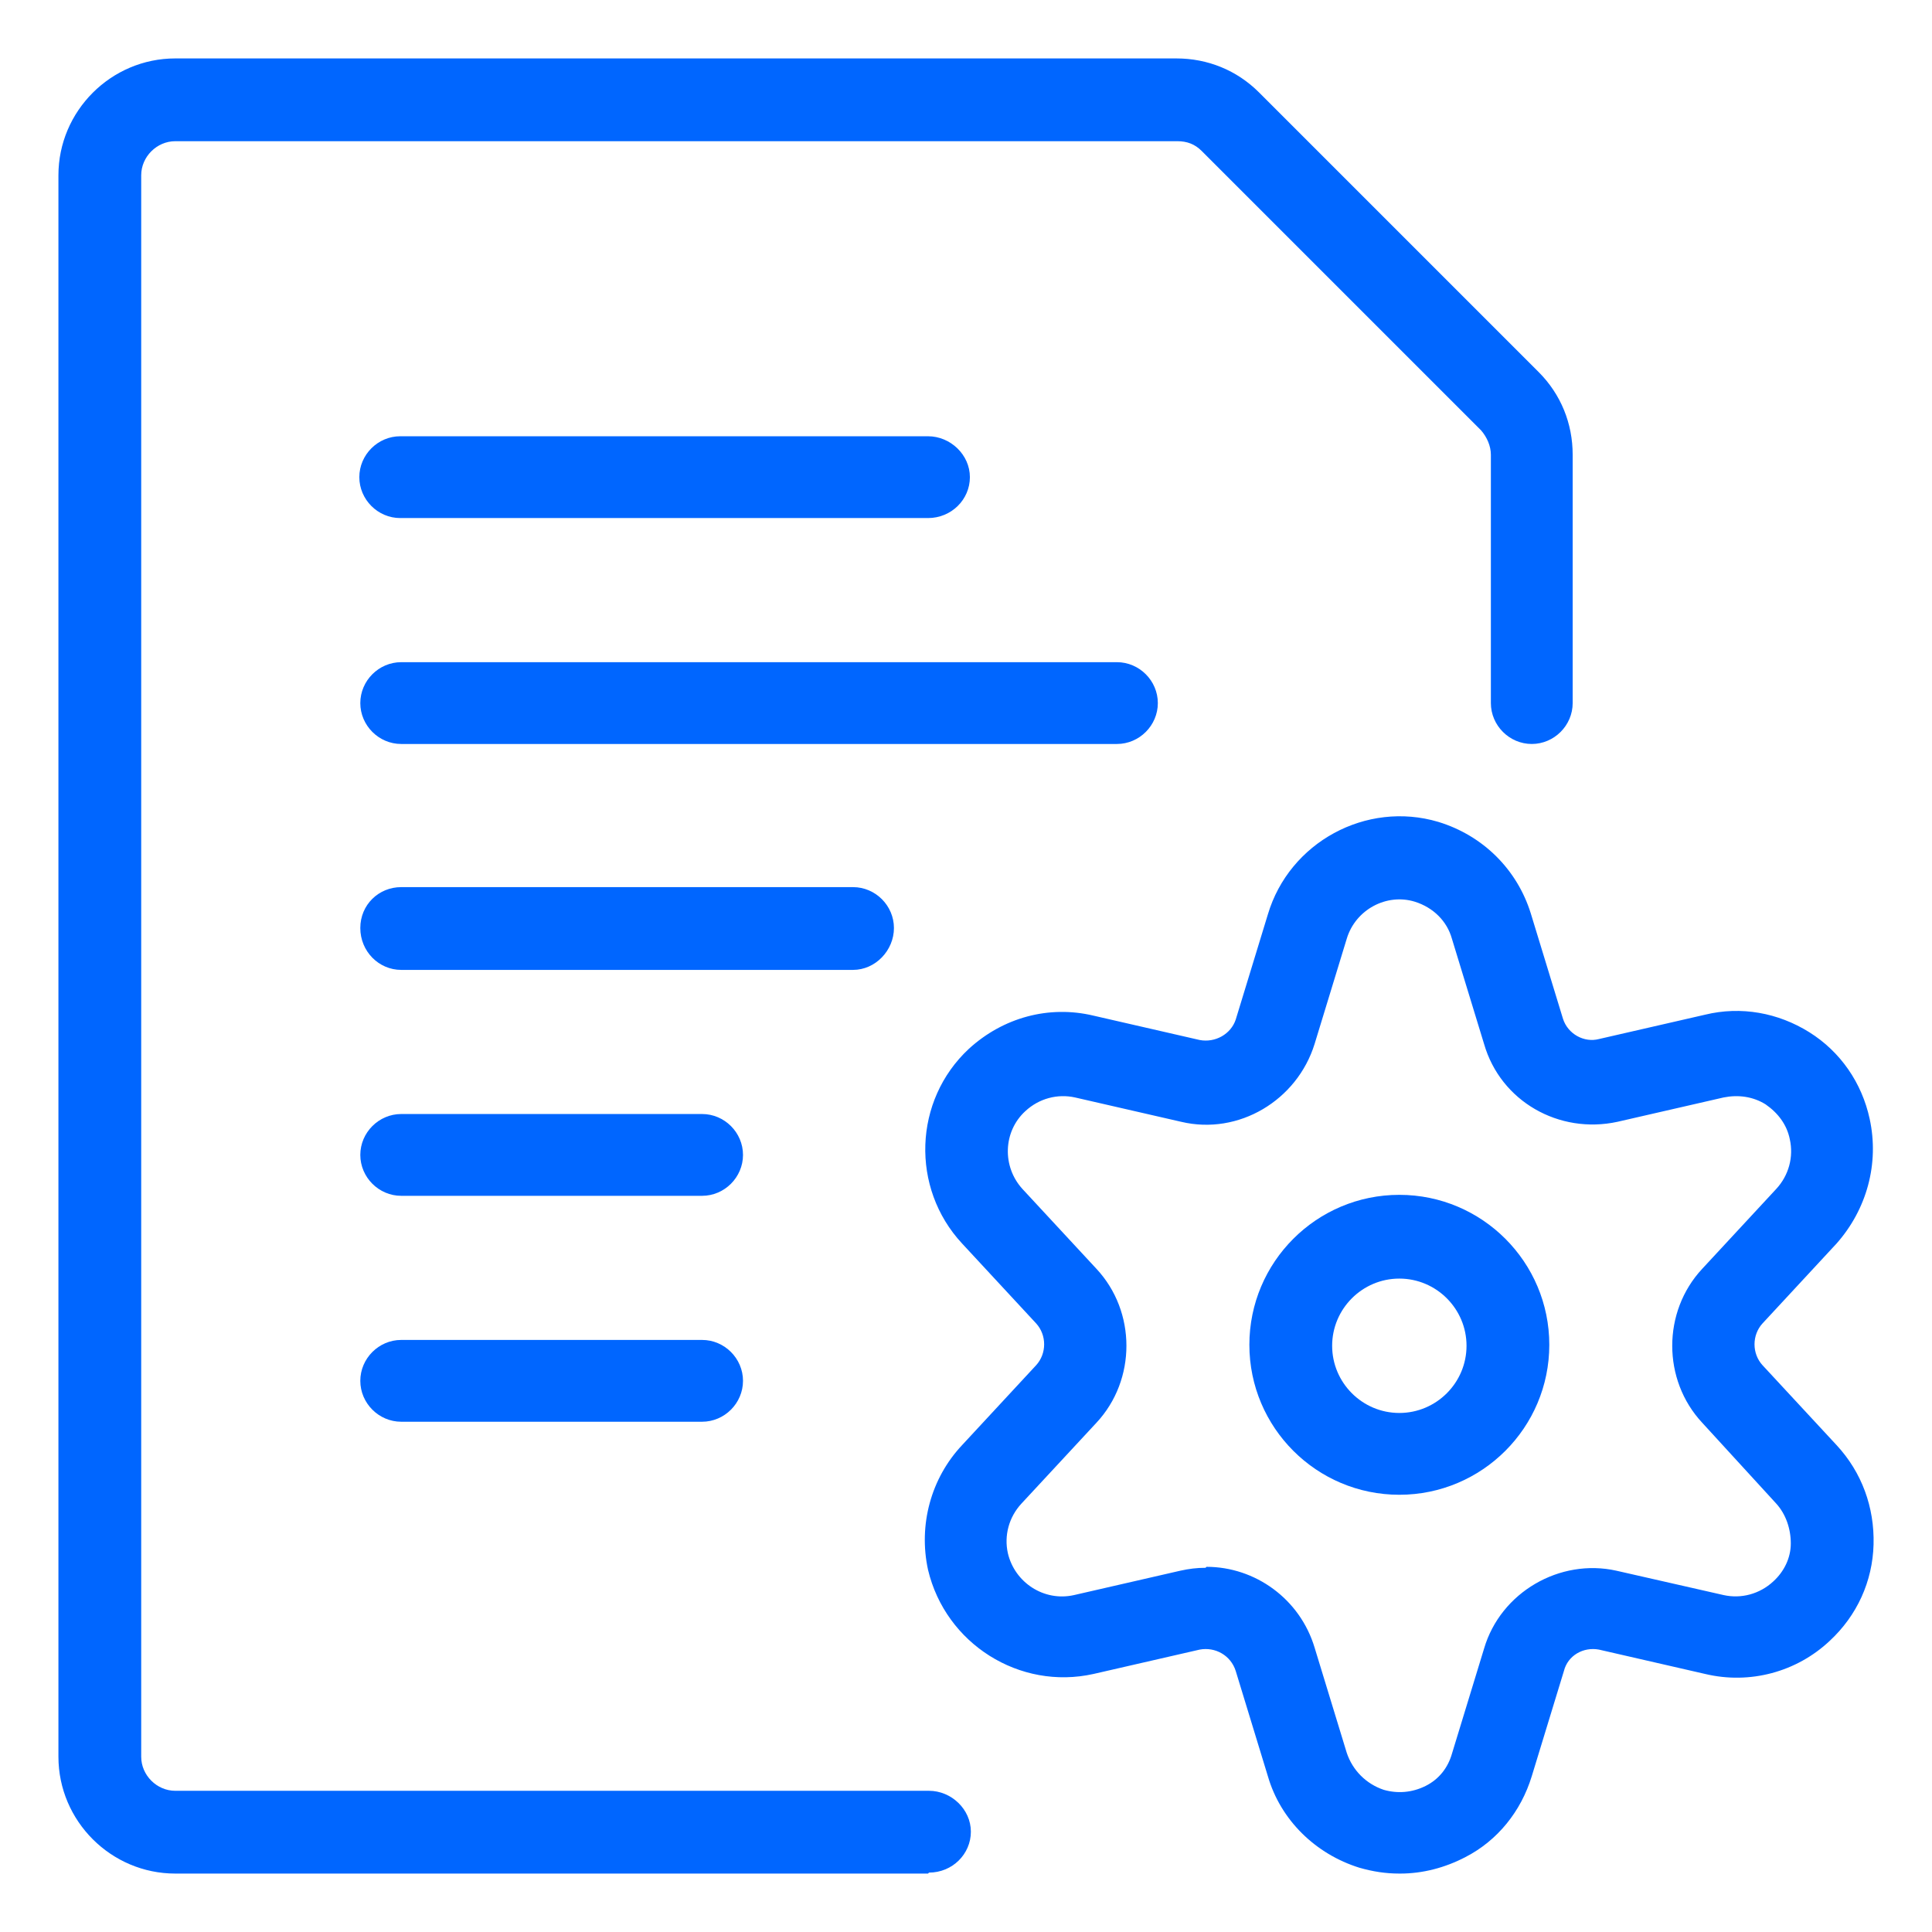
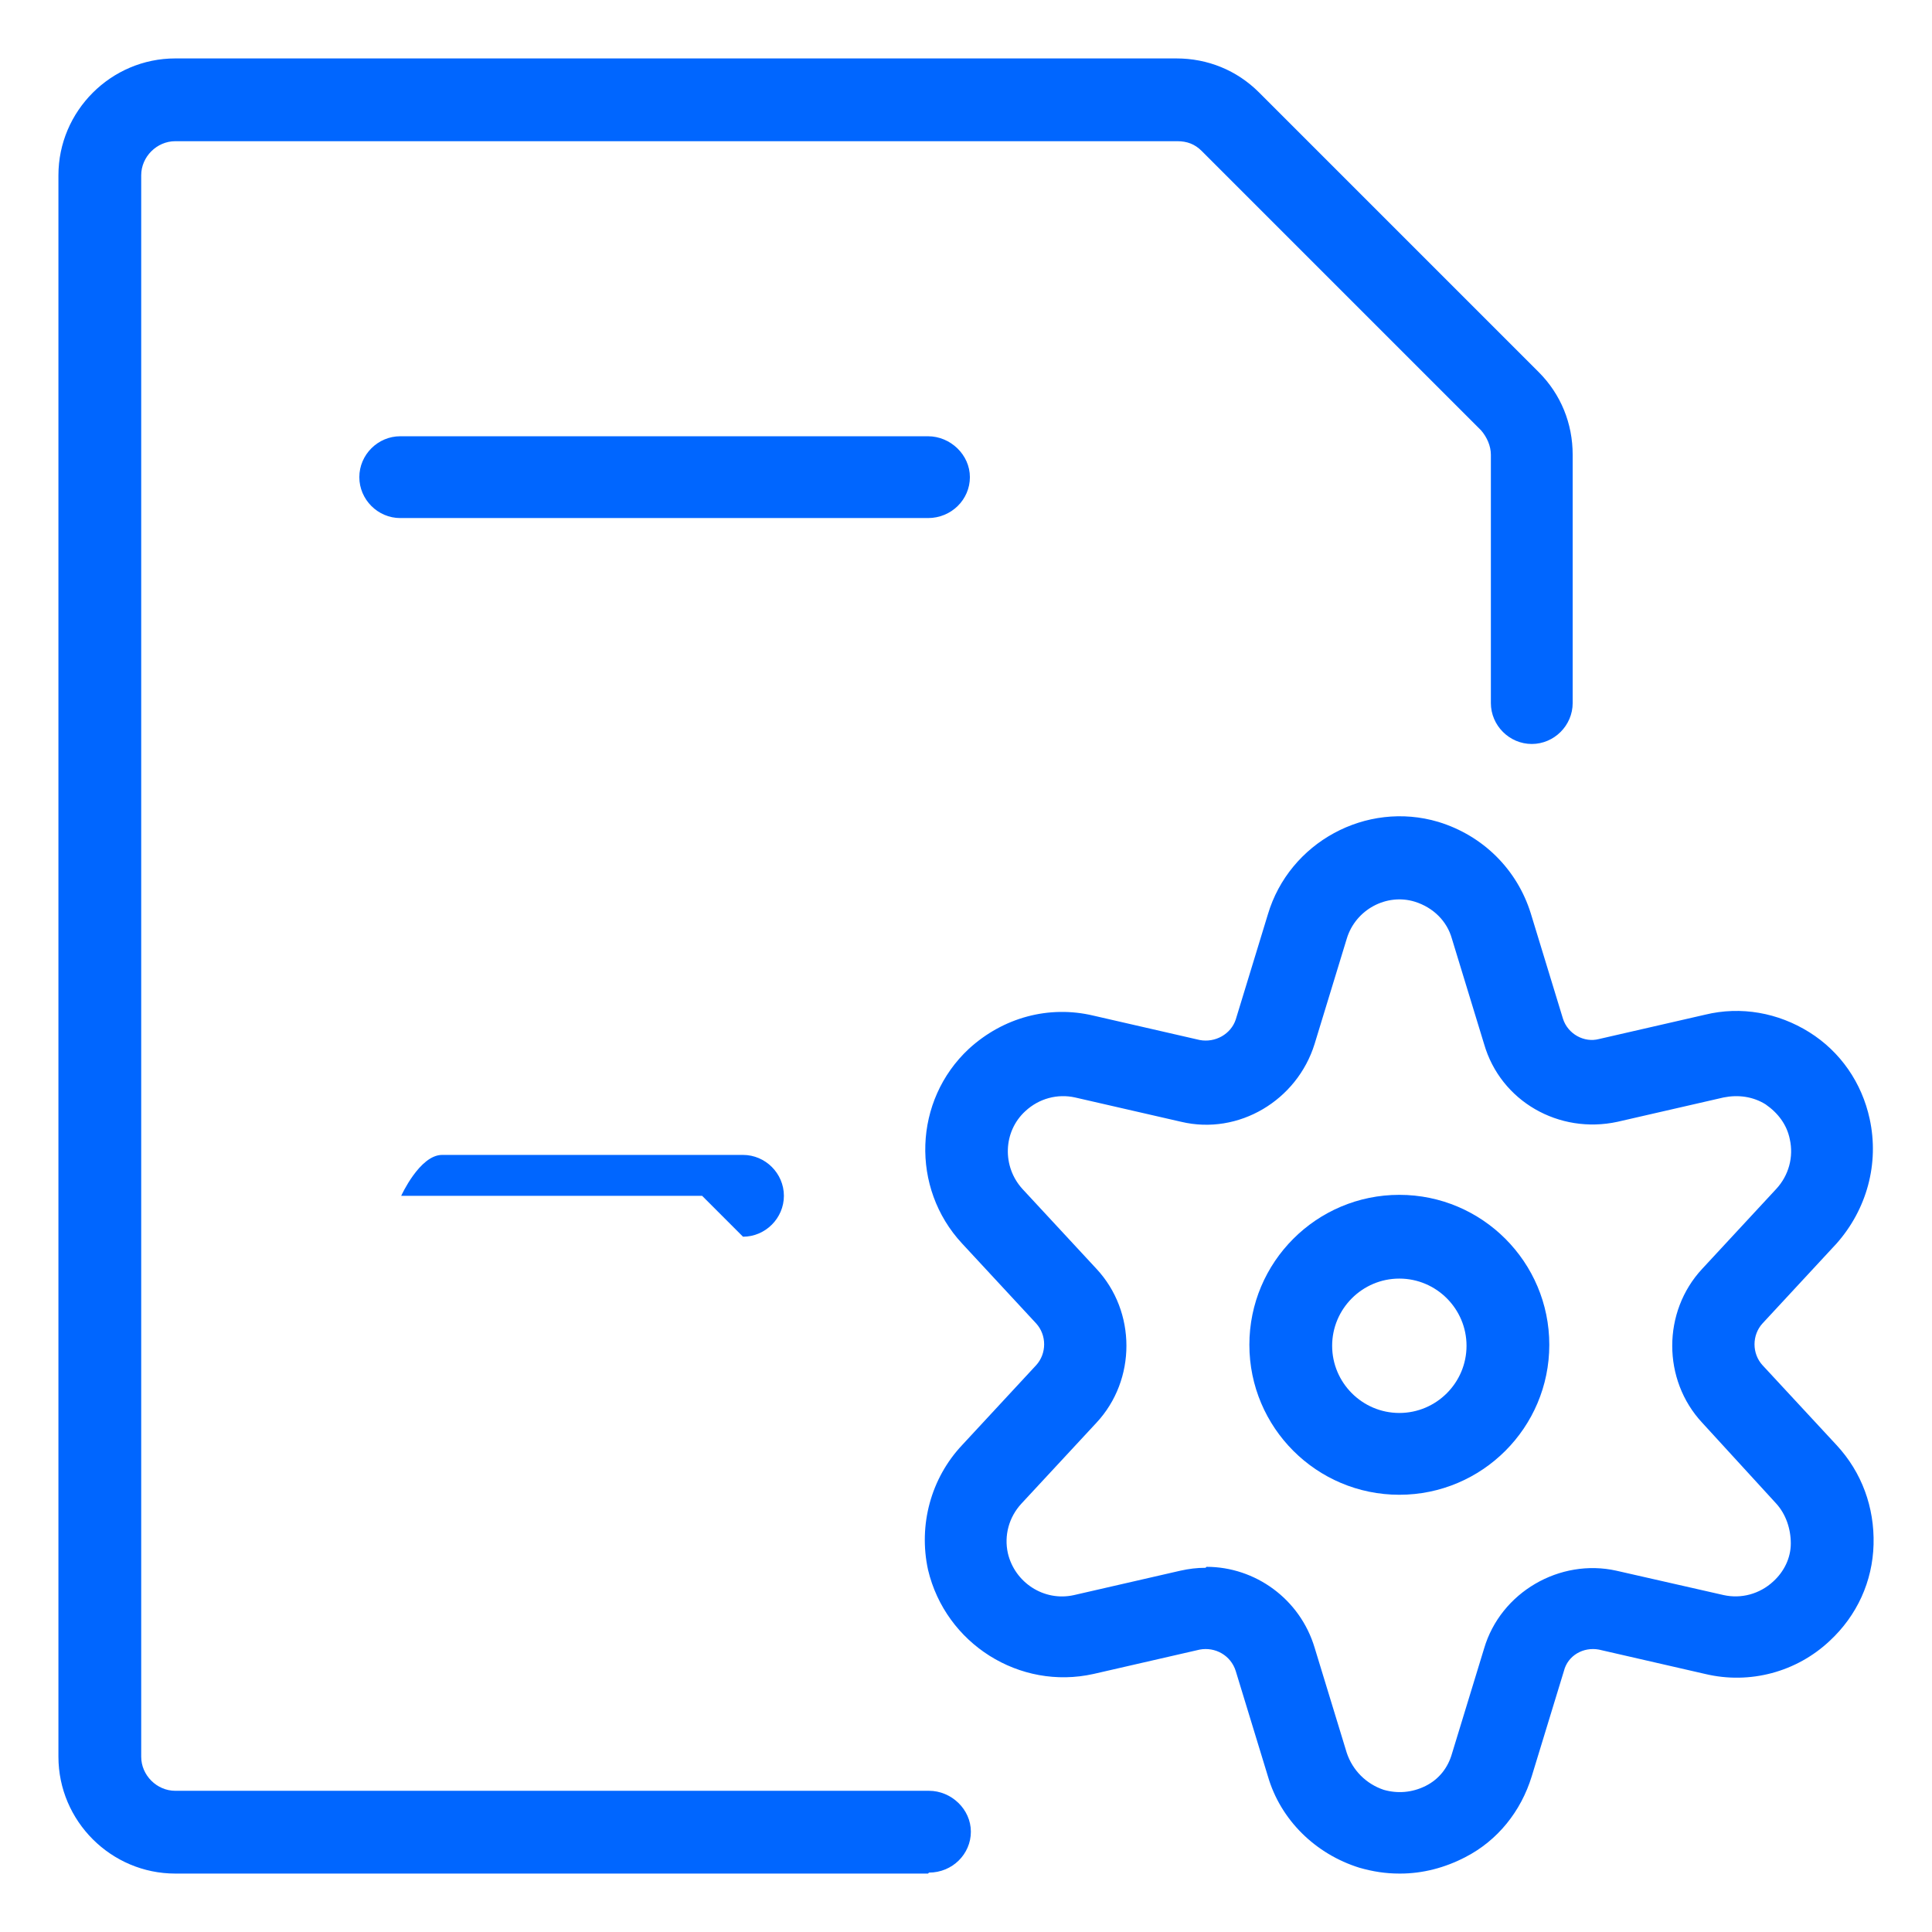
<svg xmlns="http://www.w3.org/2000/svg" id="Coding-Apps-Website-Big-Data-Complexity--Streamline-Ultimate.svg" viewBox="0 0 19.84 19.84">
  <defs>
    <style>
      .cls-1 {
        fill: #06f;
      }
    </style>
  </defs>
-   <path class="cls-1" d="M11.47,7.64h-7.35c-.23,0-.42-.19-.42-.42s.19-.42.42-.42h7.35c.23,0,.42.19.42.42s-.19.42-.42.42Z" />
-   <path class="cls-1" d="M8.76,9.96h-4.64c-.23,0-.42-.19-.42-.43s.19-.42.42-.42h4.64c.23,0,.42.19.42.42s-.19.43-.42.43Z" />
  <path class="cls-1" d="M9.53,5.32h-5.42c-.23,0-.42-.19-.42-.42s.19-.42.42-.42h5.42c.23,0,.43.19.43.42s-.19.42-.43.42Z" />
-   <path class="cls-1" d="M7.21,12.28h-3.09c-.23,0-.42-.19-.42-.42s.19-.42.42-.42h3.09c.23,0,.42.19.42.42s-.19.42-.42.42Z" />
-   <path class="cls-1" d="M7.21,14.6h-3.09c-.23,0-.42-.19-.42-.42s.19-.42.42-.42h3.09c.23,0,.42.19.42.42s-.19.42-.42.42Z" />
+   <path class="cls-1" d="M7.21,12.28h-3.09s.19-.42.42-.42h3.09c.23,0,.42.19.42.42s-.19.42-.42.42Z" />
  <path class="cls-1" d="M9.53,19.24H1.8c-.66,0-1.2-.54-1.2-1.2V1.8c0-.66.54-1.2,1.2-1.2h10.28c.32,0,.62.12.85.35l2.87,2.87c.23.23.35.53.35.85v2.55c0,.23-.19.42-.42.42s-.42-.19-.42-.42v-2.55c0-.09-.04-.18-.1-.25l-2.87-2.87c-.07-.07-.15-.1-.25-.1H1.8c-.19,0-.35.16-.35.35v16.24c0,.19.16.35.35.35h7.74c.23,0,.43.19.43.42s-.19.42-.43.42Z" />
  <path class="cls-1" d="M14.37,15.35c-.85,0-1.54-.69-1.54-1.54s.69-1.54,1.54-1.54,1.54.69,1.54,1.54-.69,1.54-1.54,1.54ZM14.37,13.13c-.38,0-.69.31-.69.69s.31.69.69.69.69-.31.69-.69-.31-.69-.69-.69Z" />
  <path class="cls-1" d="M14.37,19.24c-.14,0-.27-.02-.41-.06-.45-.14-.81-.49-.94-.94l-.33-1.08c-.05-.16-.21-.25-.37-.22l-1.09.25c-.76.17-1.52-.31-1.7-1.07-.1-.46.03-.94.35-1.28l.76-.82c.11-.12.11-.31,0-.43l-.76-.82c-.53-.57-.5-1.47.07-2,.35-.32.82-.45,1.28-.34l1.09.25c.16.03.32-.06.37-.21l.33-1.08c.22-.74,1.01-1.17,1.75-.95.46.14.81.49.95.94l.33,1.08c.05.16.22.25.37.21l1.09-.25c.37-.09.75-.02,1.07.18.32.2.54.52.62.89.1.46-.03.93-.34,1.28l-.76.82c-.11.12-.11.31,0,.43l.76.82c.26.28.39.64.38,1.02s-.17.73-.45.99c-.34.32-.82.45-1.28.34l-1.09-.25c-.16-.03-.32.06-.36.22l-.33,1.08c-.11.36-.35.66-.68.83-.21.11-.44.17-.67.17ZM12.39,16.09c.5,0,.96.33,1.11.83l.33,1.08c.06.18.2.32.38.38.14.04.29.03.43-.04s.23-.19.27-.33l.33-1.08c.17-.58.78-.93,1.36-.8l1.1.25c.18.04.37-.01.51-.14.11-.1.18-.24.18-.39,0-.15-.05-.3-.15-.41l-.76-.83c-.41-.44-.41-1.14,0-1.58l.76-.82c.13-.14.18-.33.14-.51-.03-.15-.12-.27-.25-.36-.13-.08-.28-.1-.43-.07l-1.09.25c-.6.13-1.2-.21-1.37-.8l-.33-1.08s0,0,0,0c-.05-.18-.19-.32-.38-.38-.29-.09-.61.08-.7.38l-.33,1.08c-.18.58-.78.94-1.37.8l-1.09-.25c-.18-.04-.37.01-.51.14-.23.21-.24.57-.03.8l.76.82c.41.44.41,1.14,0,1.58l-.77.83c-.13.14-.18.33-.14.51.07.3.37.5.68.43l1.09-.25c.09-.02.17-.03.26-.03Z" />
</svg>